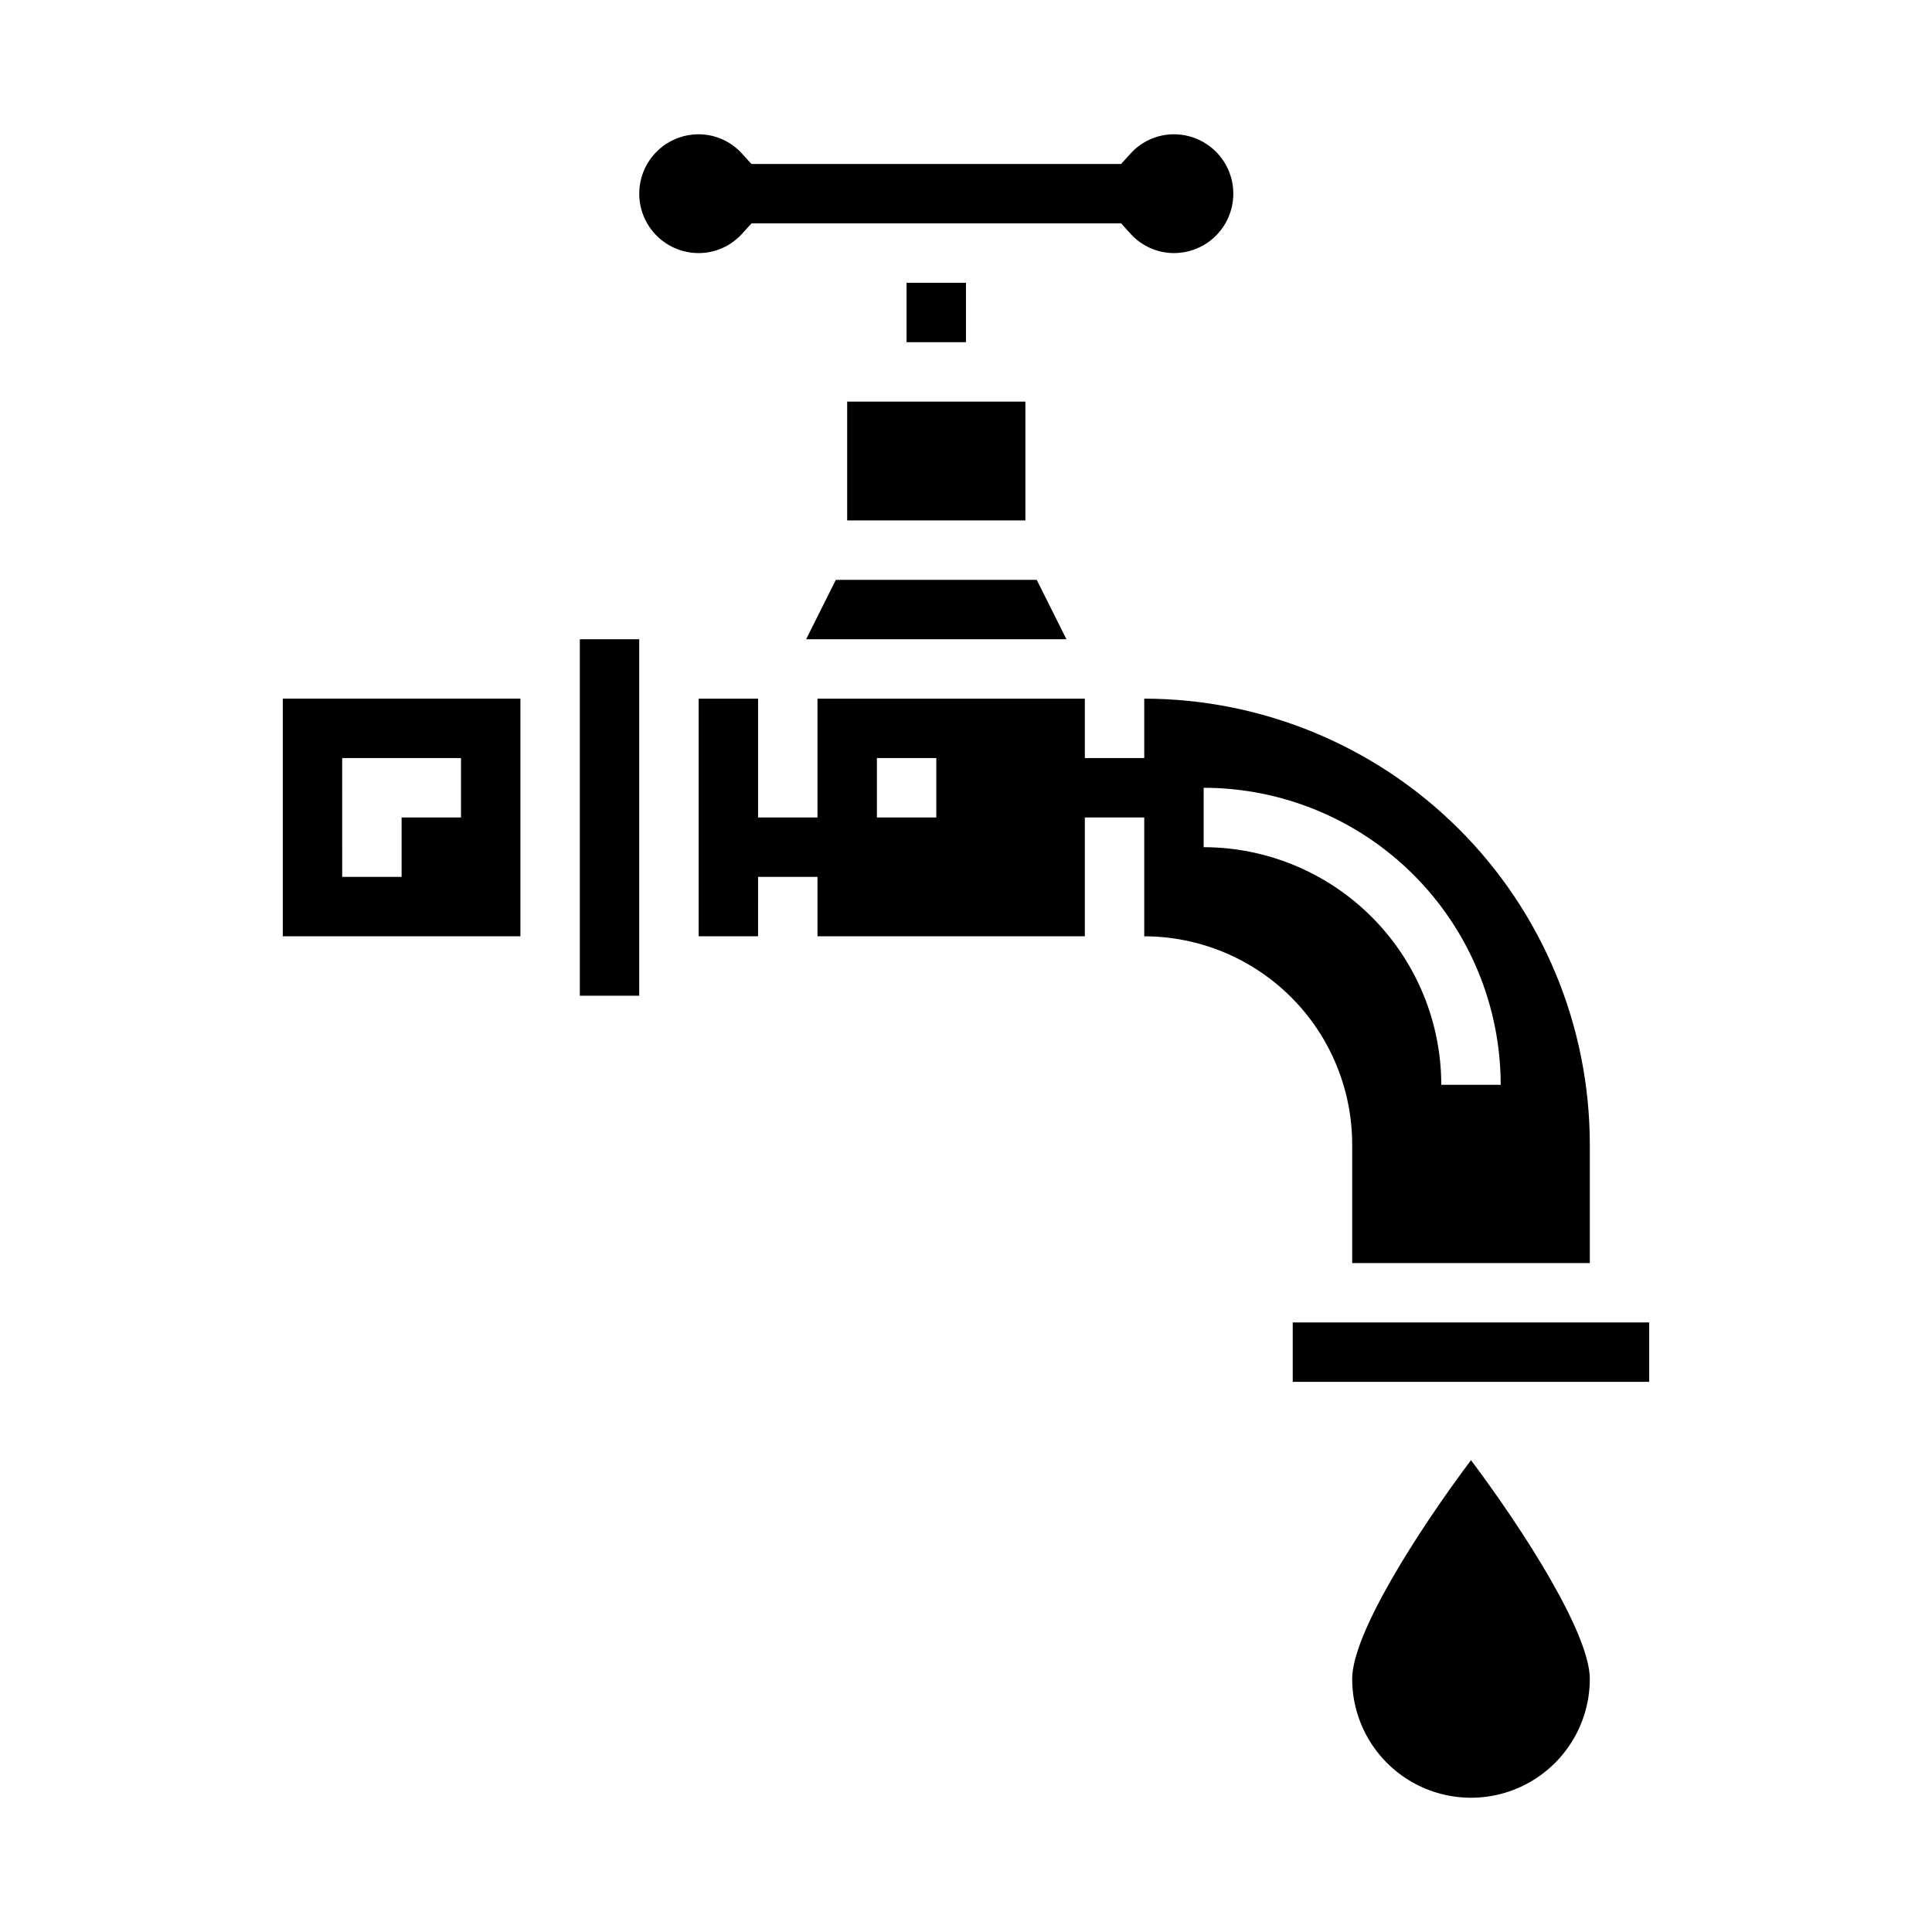
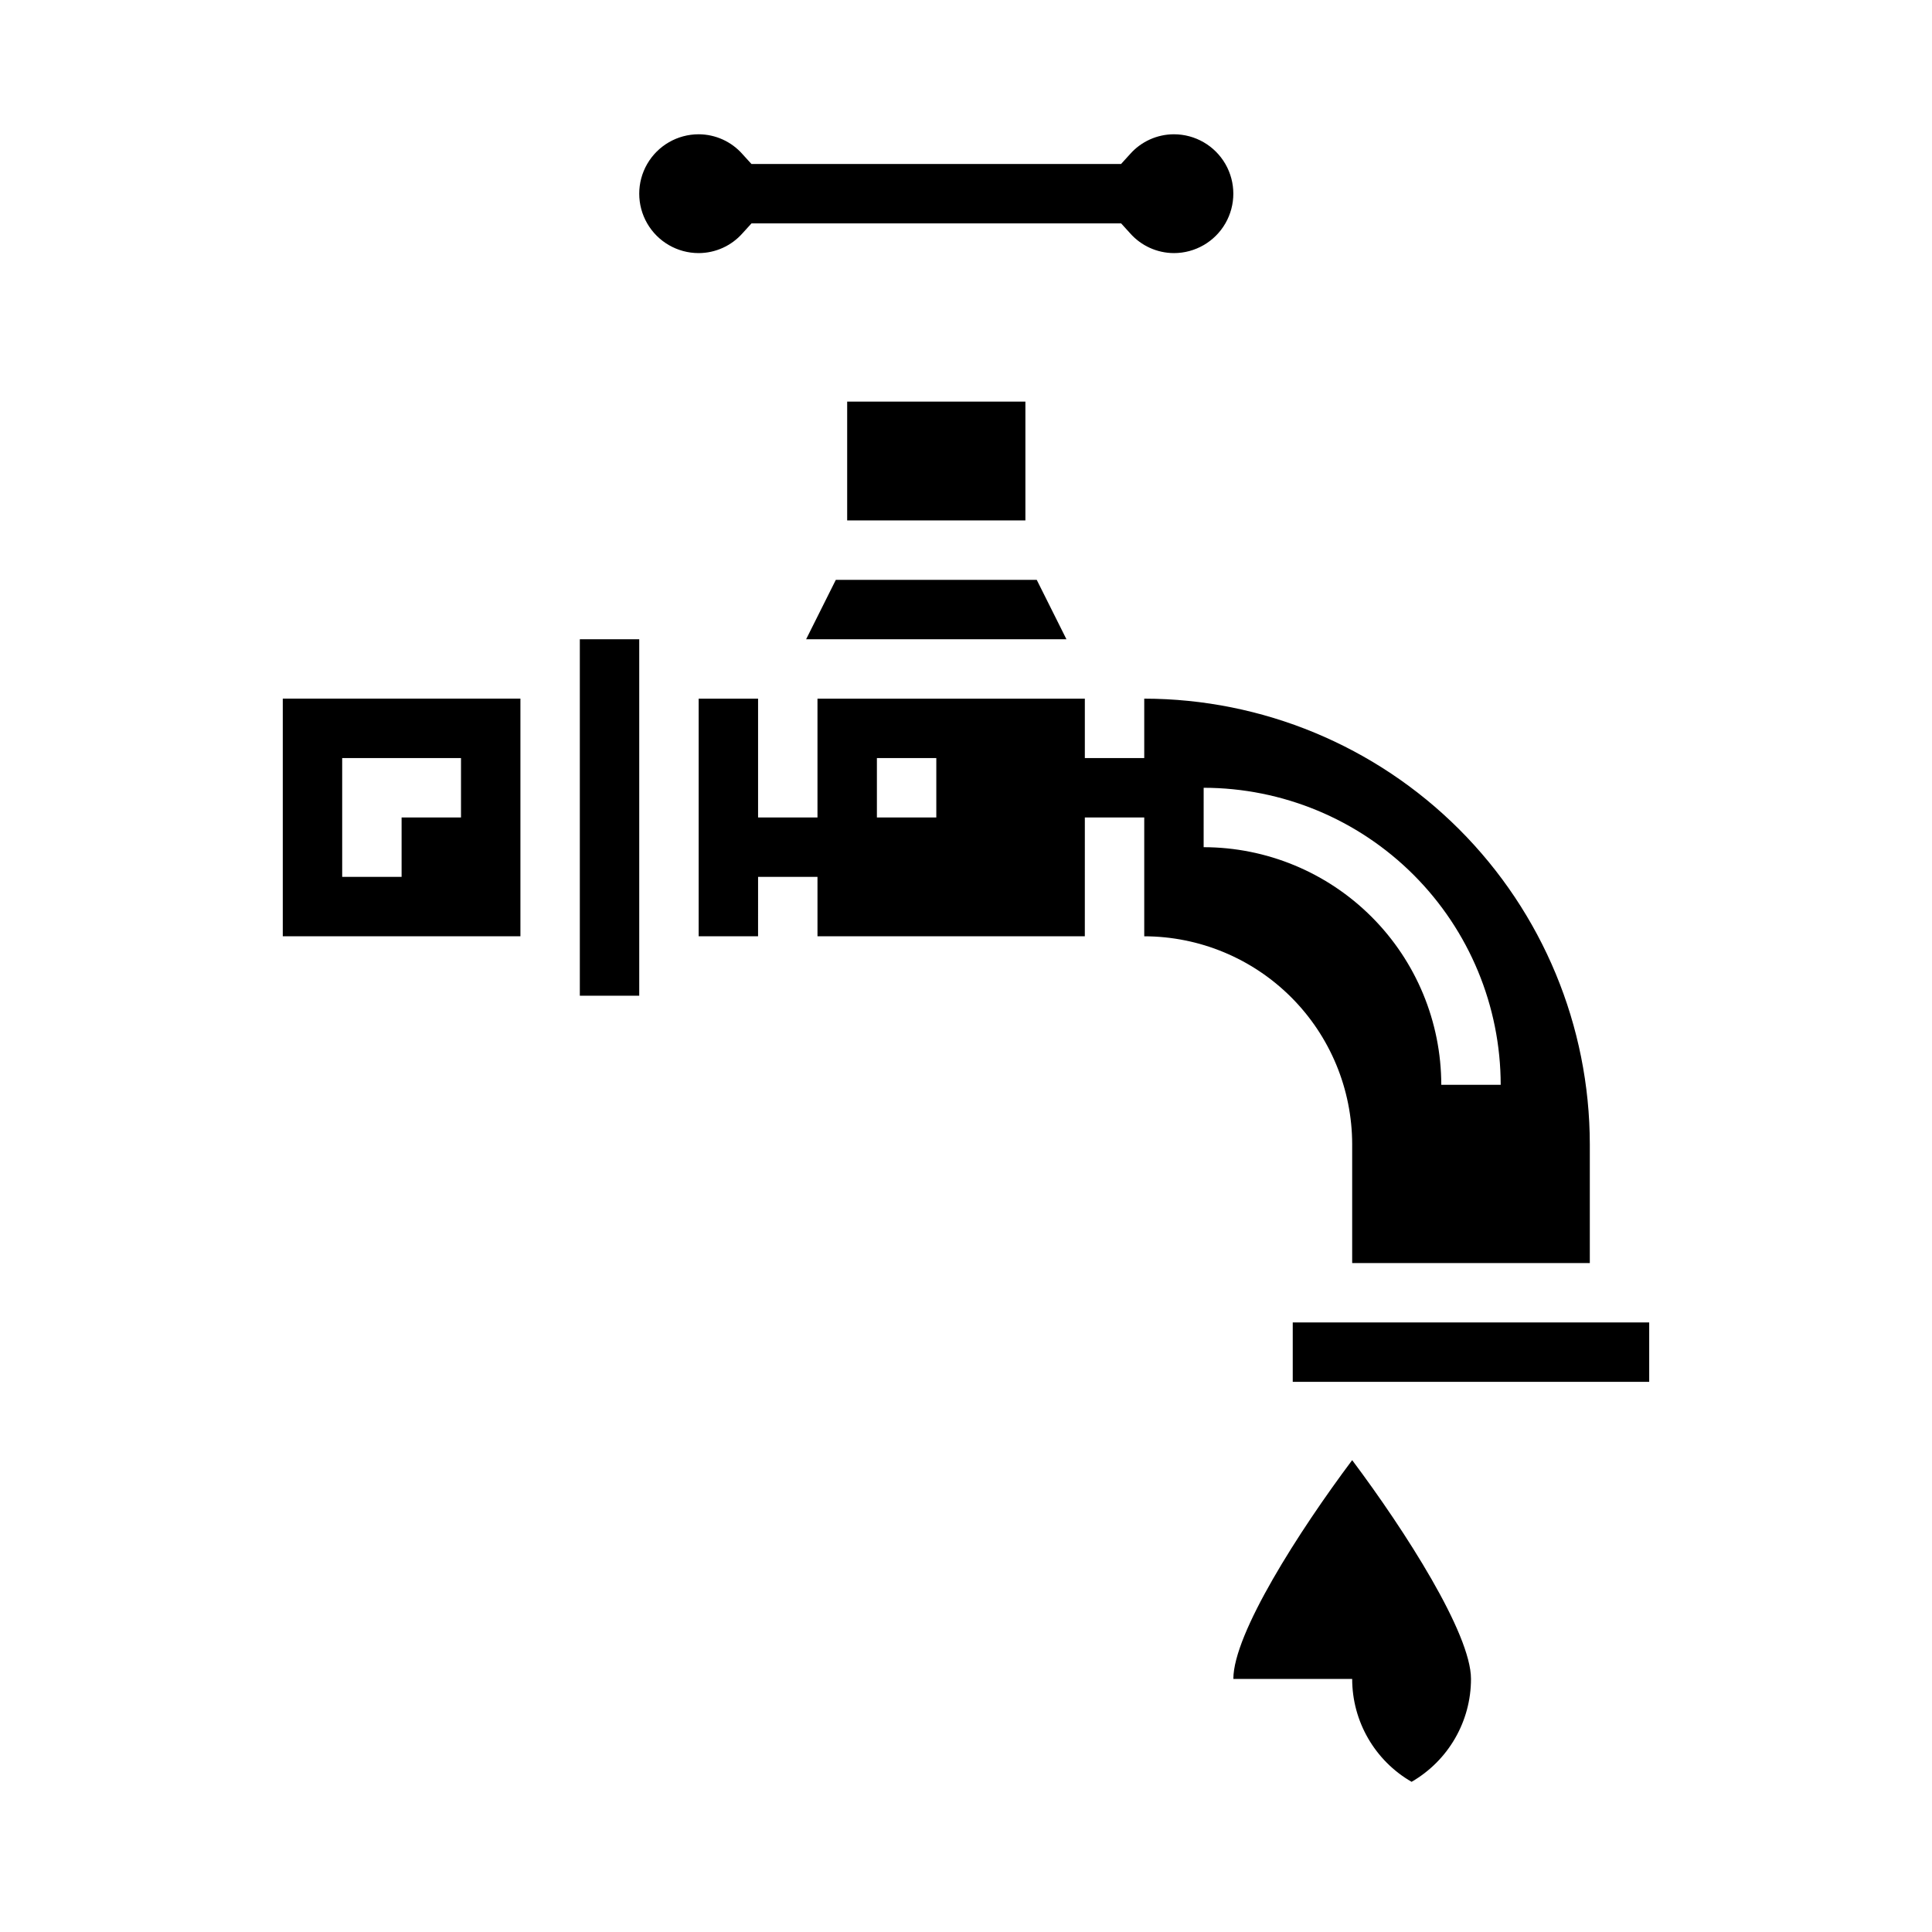
<svg xmlns="http://www.w3.org/2000/svg" fill="#000000" width="800px" height="800px" version="1.1" viewBox="144 144 512 512">
  <g>
    <path d="m297.66 313.41h15.742v94.465h-15.742z" />
    <path d="m368.51 250.43h47.23v31.488h-47.23z" />
    <path d="m340.79 205.8 2.363-2.598h97.957l2.363 2.598c2.941 3.34 7.176 5.262 11.625 5.273 5.625 0 10.824-3 13.637-7.871 2.812-4.871 2.812-10.875 0-15.746s-8.012-7.871-13.637-7.871c-4.457 0.008-8.695 1.926-11.641 5.273l-2.363 2.598h-97.957l-2.363-2.598c-2.941-3.344-7.176-5.262-11.629-5.273-5.621 0-10.82 3-13.633 7.871s-2.812 10.875 0 15.746c2.812 4.871 8.012 7.871 13.633 7.871 4.461-0.008 8.699-1.93 11.645-5.273z" />
-     <path d="m384.25 218.94h15.742v15.742h-15.742z" />
    <path d="m218.94 392.12h62.977v-62.977h-62.977zm15.742-47.23h31.488v15.742h-15.742v15.742l-15.742 0.004z" />
    <path d="m486.59 494.46h94.465v15.742h-94.465z" />
-     <path d="m502.34 588.93c0 11.25 6 21.645 15.742 27.27s21.746 5.625 31.488 0c9.742-5.625 15.746-16.02 15.746-27.27 0-11.988-17.383-39.156-31.488-57.977-14.109 18.832-31.488 45.996-31.488 57.977z" />
+     <path d="m502.34 588.93c0 11.25 6 21.645 15.742 27.27c9.742-5.625 15.746-16.02 15.746-27.27 0-11.988-17.383-39.156-31.488-57.977-14.109 18.832-31.488 45.996-31.488 57.977z" />
    <path d="m357.63 313.41h68.988l-7.871-15.742h-53.246z" />
    <path d="m502.34 478.72h62.977v-31.488c-0.035-31.305-12.488-61.32-34.625-83.457-22.137-22.137-52.152-34.586-83.457-34.625v15.742l-15.742 0.004v-15.746h-70.852v31.488h-15.742v-31.488h-15.746v62.977h15.742l0.004-15.742h15.742v15.742h70.848l0.004-31.488h15.742v31.488c14.609 0.02 28.613 5.832 38.945 16.16 10.328 10.332 16.141 24.336 16.16 38.945zm-110.21-118.08h-15.742v-15.742h15.742zm70.848 7.871 0.004-15.742c20.867 0.023 40.879 8.324 55.637 23.082 14.758 14.758 23.059 34.77 23.082 55.641h-15.746c-0.016-16.699-6.656-32.707-18.465-44.512-11.805-11.805-27.812-18.449-44.508-18.465z" />
  </g>
</svg>